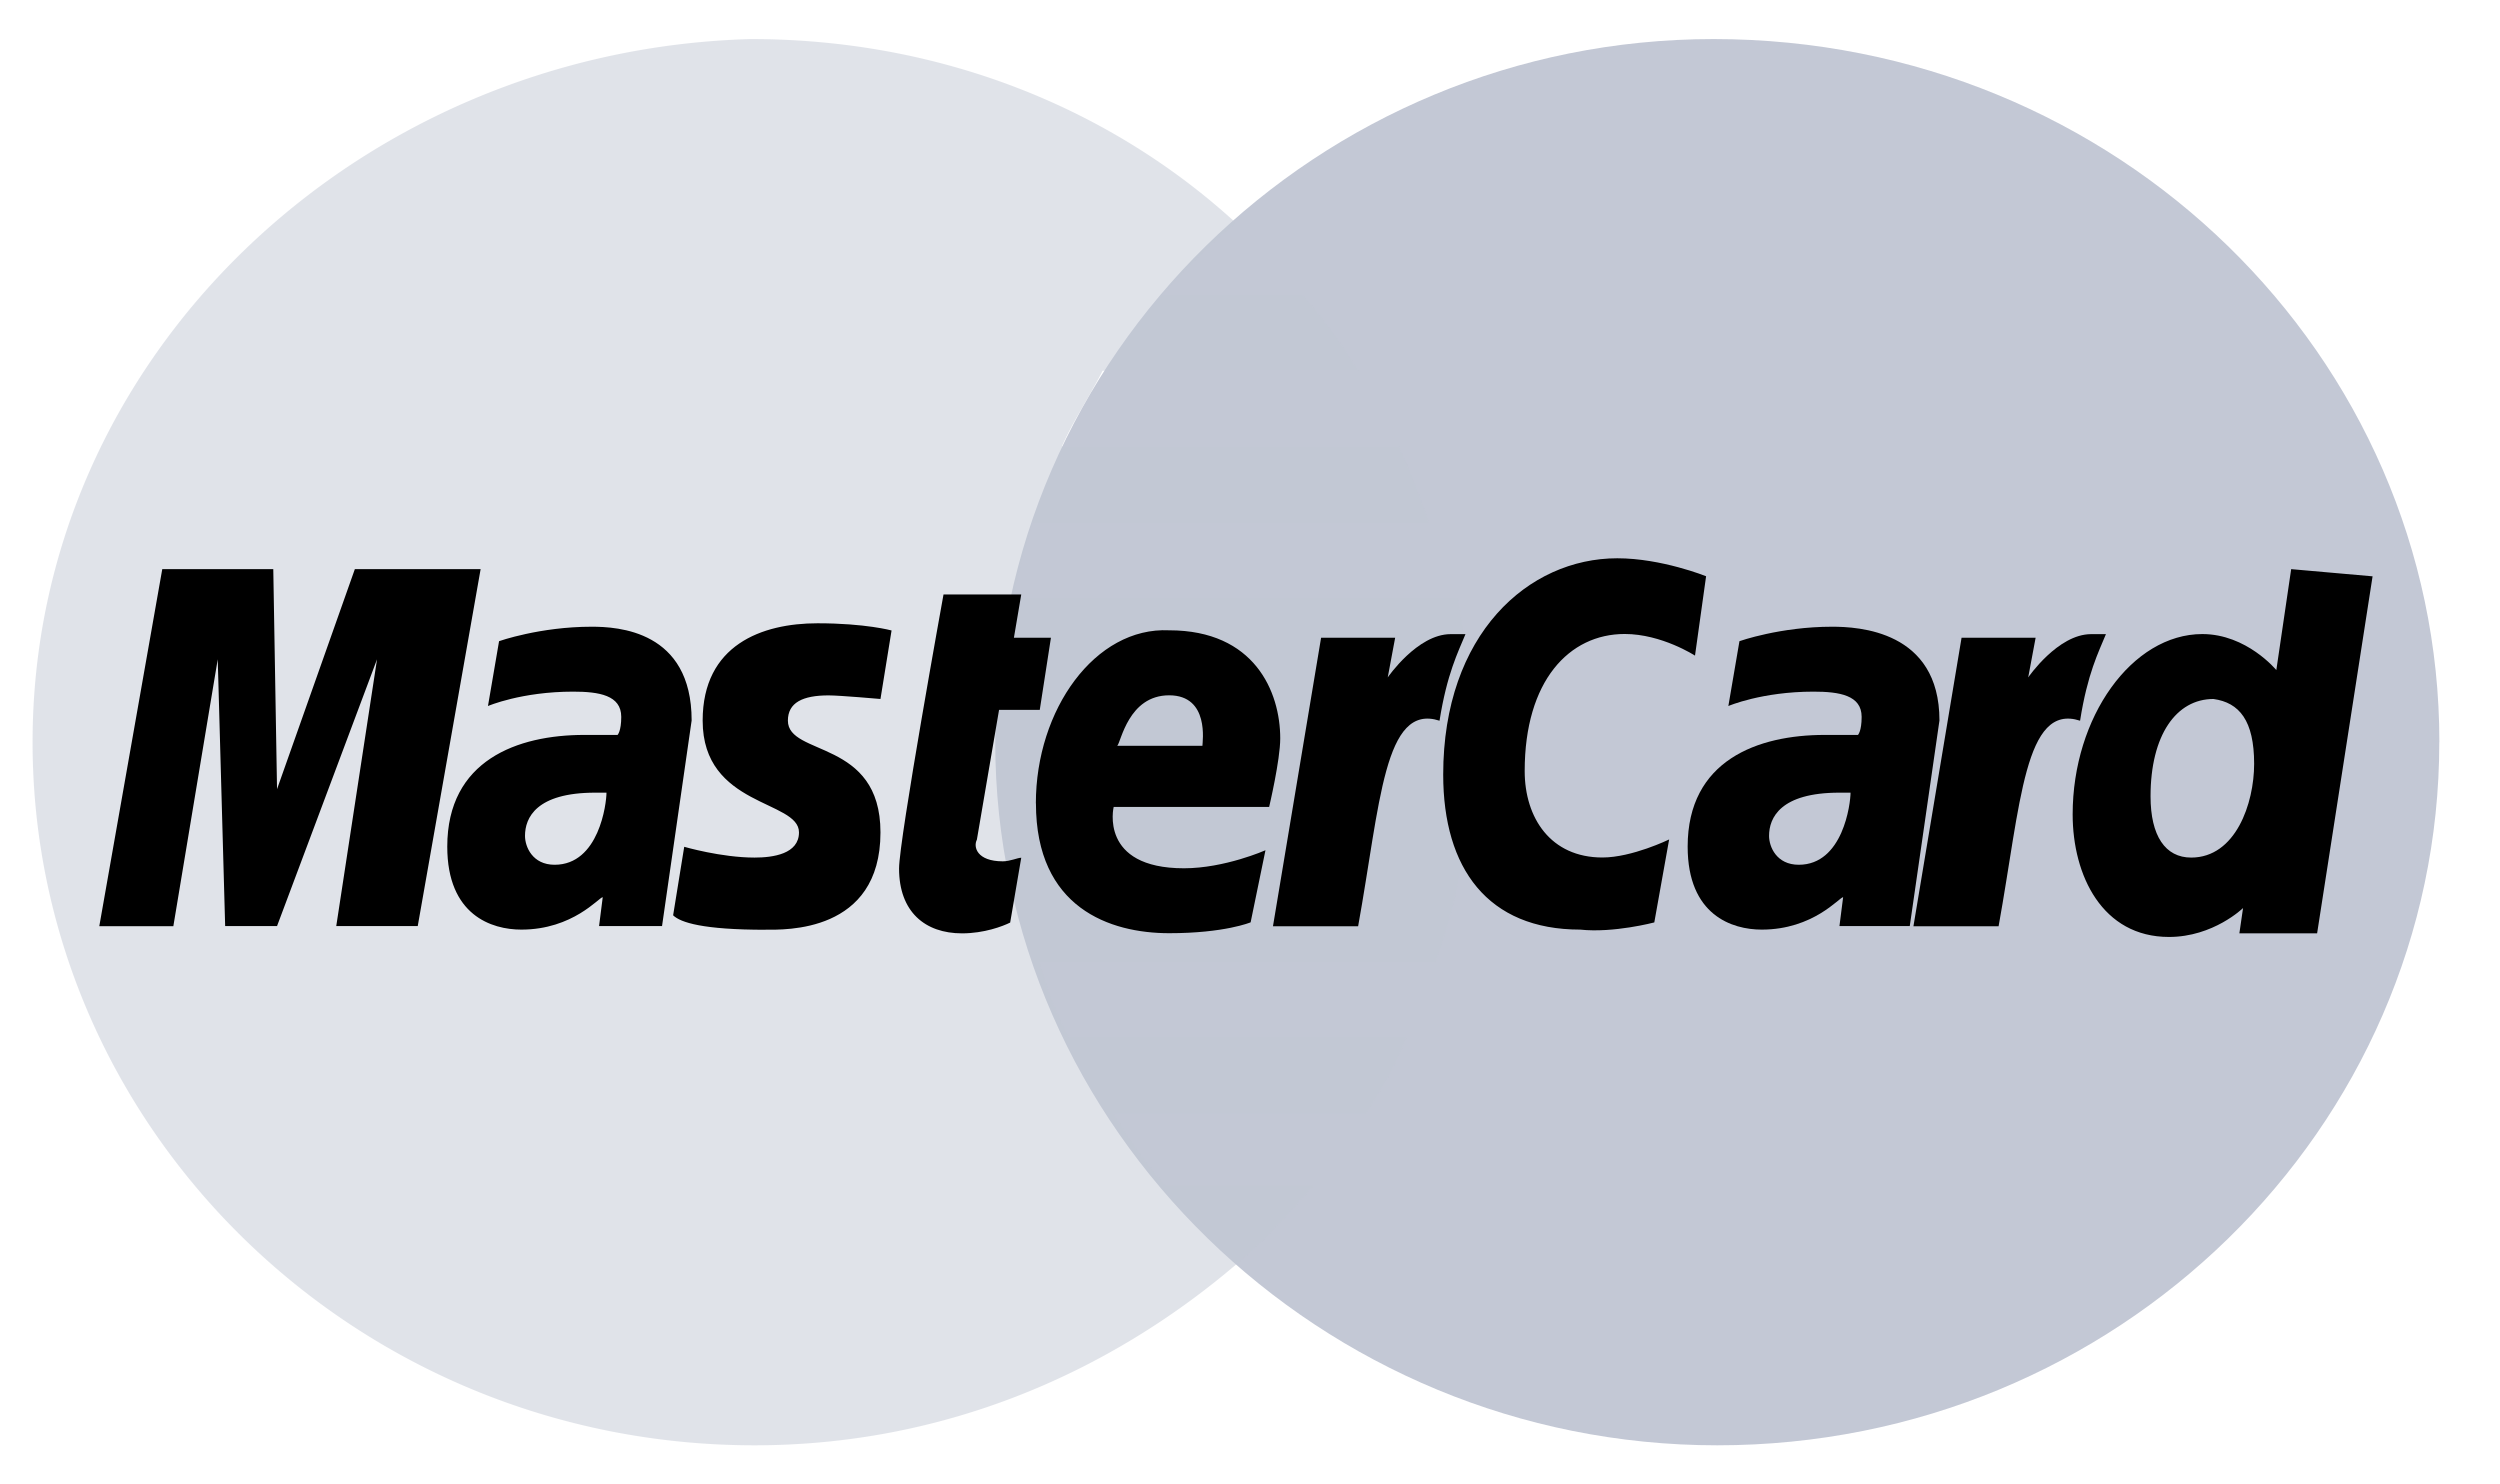
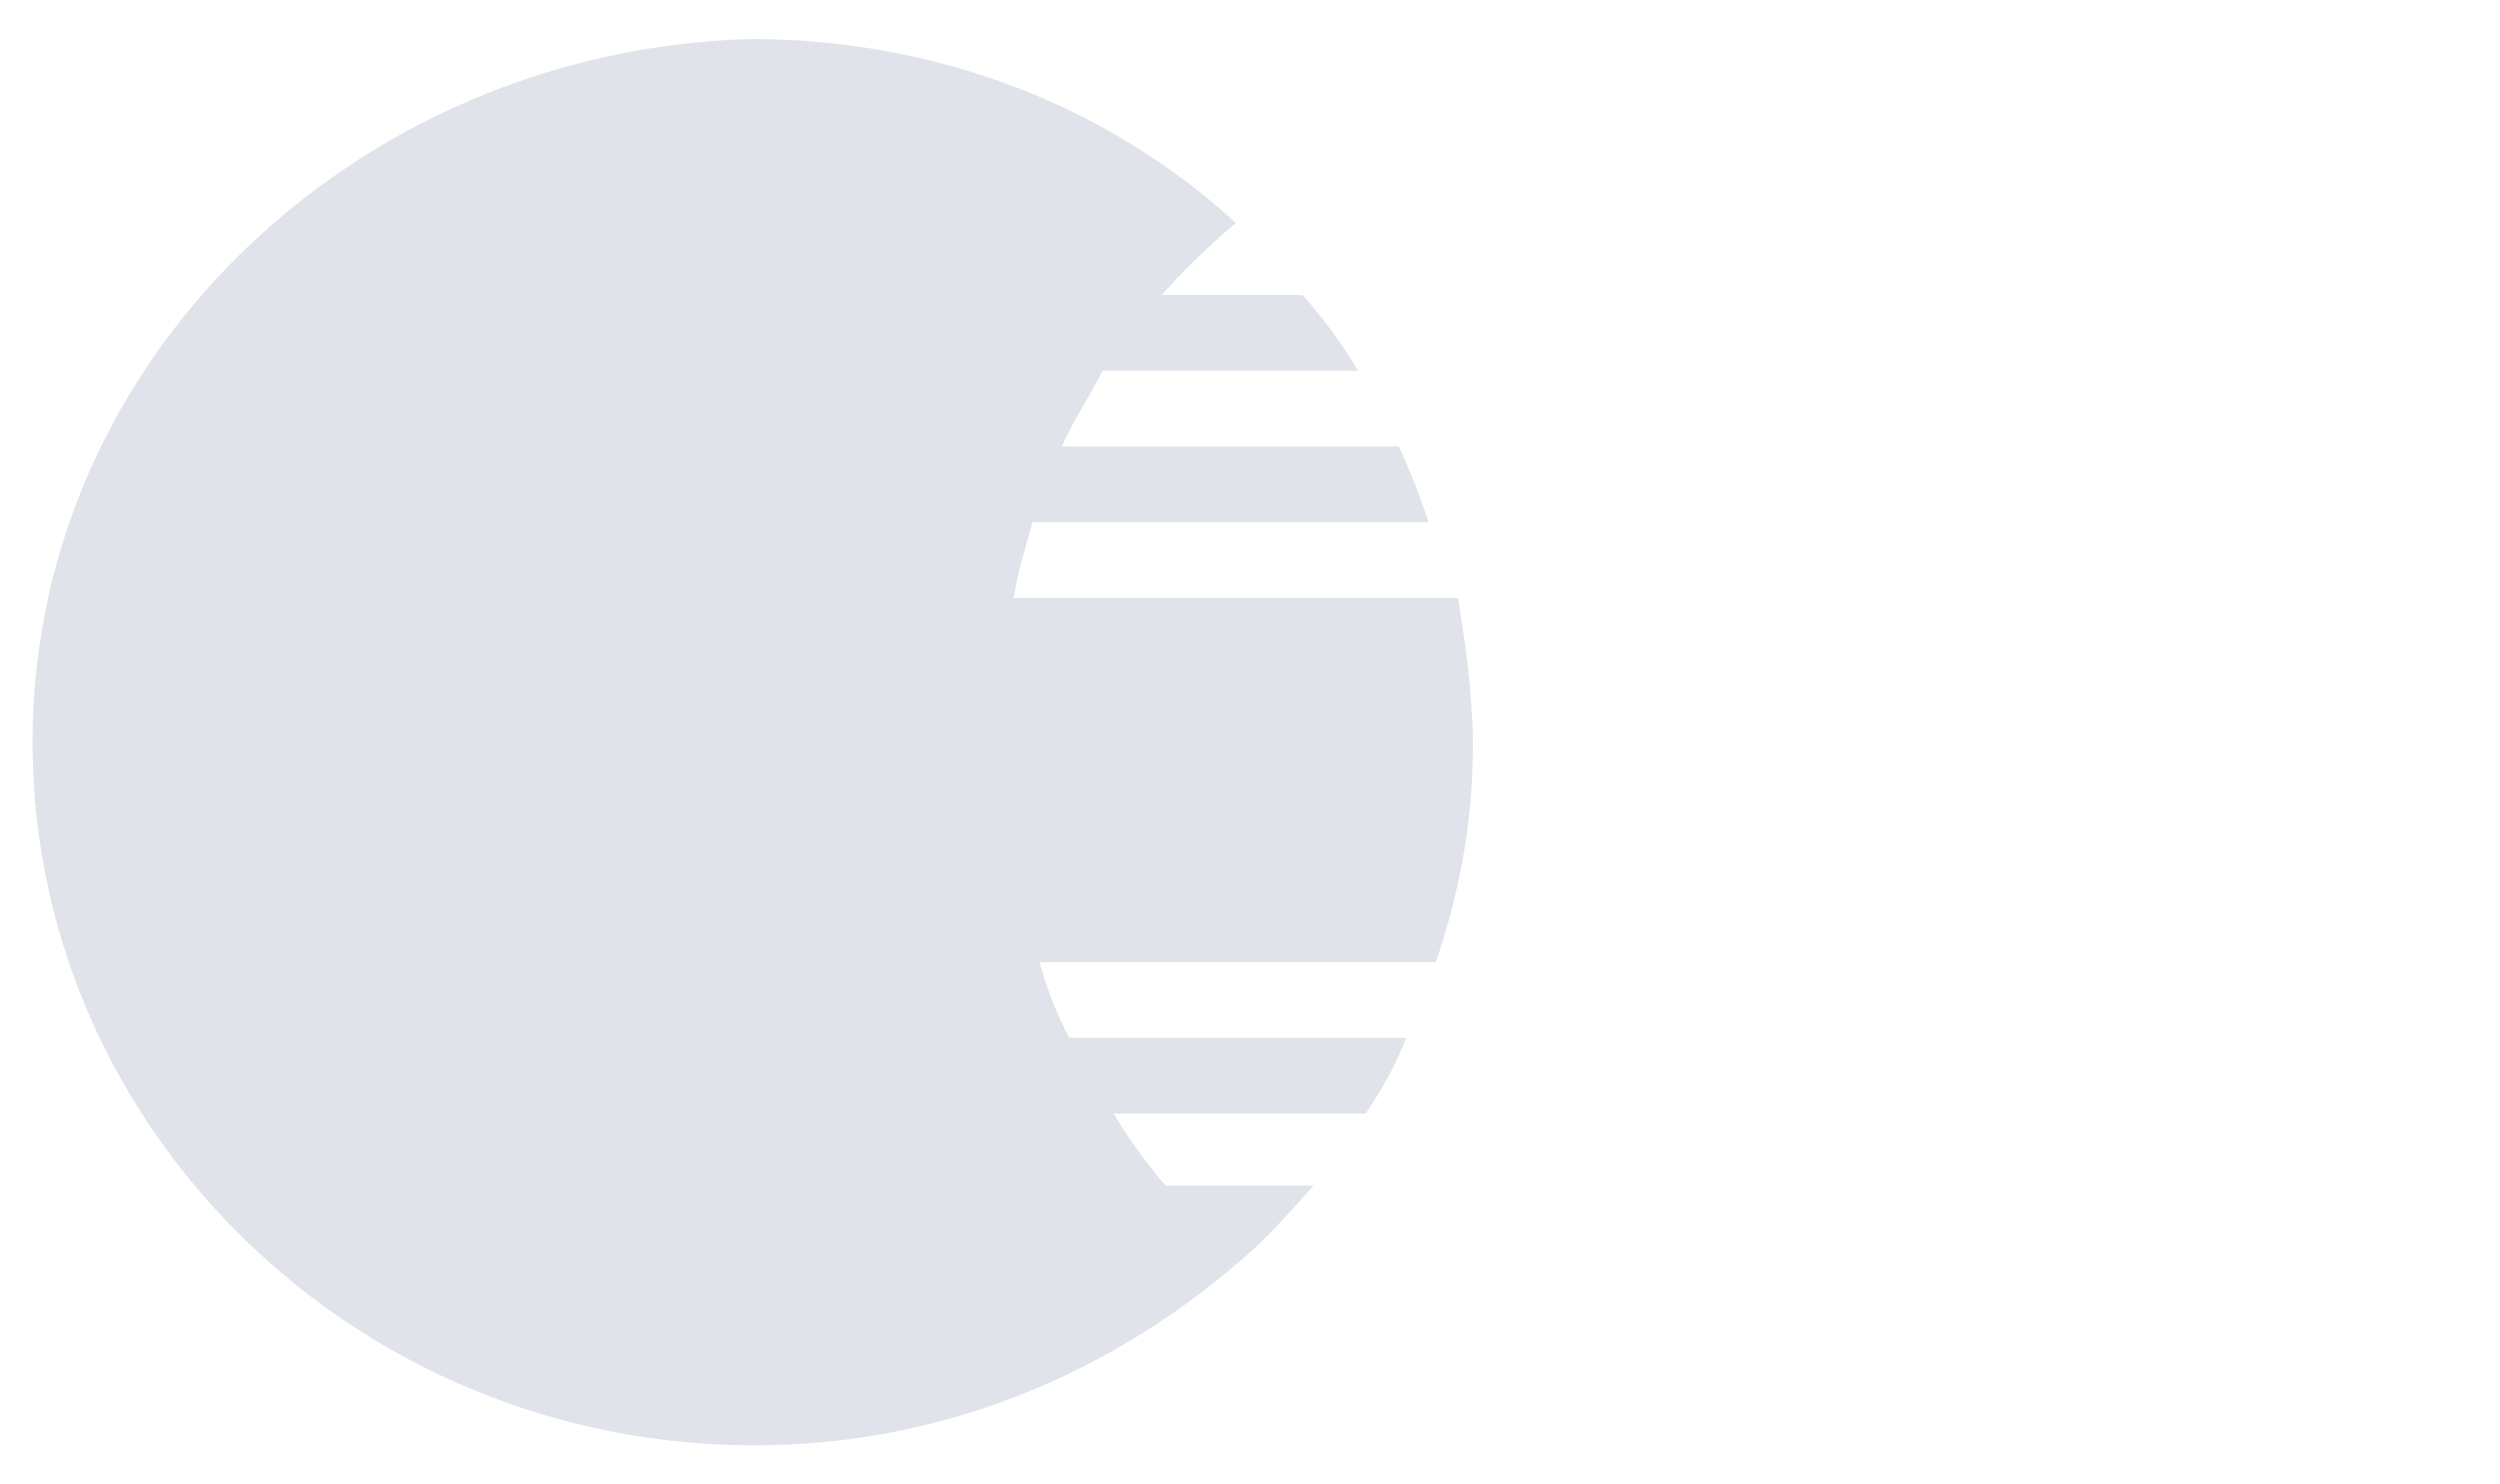
<svg xmlns="http://www.w3.org/2000/svg" width="32" height="19" fill="none">
-   <path d="M31.223 9.5c0 4.938-4.123 9-9.242 9-5.07 0-9.242-4.062-9.242-9s4.124-9 9.195-9c5.166 0 9.29 4.062 9.29 9z" fill="#C3C8D5" />
  <path opacity=".5" d="M18.853 9.546c0-.646-.095-1.292-.19-1.892h-5.687c.047-.323.142-.6.237-.97h5.071a8.32 8.32 0 00-.379-.969h-4.313c.142-.323.332-.6.521-.969h3.27a6.307 6.307 0 00-.71-.97h-1.801a8.8 8.8 0 01.948-.922C14.208 1.377 12.028.5 9.61.5 4.587.638.417 4.562.417 9.5s4.123 9 9.241 9c2.418 0 4.55-.923 6.21-2.354.33-.277.615-.6.947-.97h-1.896a6.593 6.593 0 01-.663-.922h3.223c.19-.277.379-.6.52-.97h-4.312a4.646 4.646 0 01-.38-.969h5.072c.284-.83.474-1.753.474-2.769z" fill="#C3C8D5" />
-   <path d="M12.93 11.81l.142-.831c-.047 0-.142.046-.236.046-.332 0-.38-.185-.332-.277l.284-1.662h.521l.143-.923h-.474l.094-.554h-.995s-.569 3.139-.569 3.508c0 .554.332.83.806.83.284 0 .521-.091.616-.138zm.33-1.527c0 1.339.947 1.662 1.706 1.662.71 0 1.042-.139 1.042-.139l.19-.923s-.521.231-1.043.231c-1.09 0-.9-.785-.9-.785h1.99s.142-.6.142-.877c0-.6-.331-1.384-1.421-1.384-.948-.046-1.707 1.015-1.707 2.215zM14.965 8.9c.52 0 .426.6.426.646h-1.09c.048-.046.142-.646.664-.646zm6.21 2.907l.19-1.062s-.475.231-.854.231c-.663 0-.995-.507-.995-1.107 0-1.154.569-1.754 1.28-1.754.474 0 .9.277.9.277l.142-1.016s-.569-.23-1.137-.23c-1.138 0-2.228.969-2.228 2.769 0 1.2.569 1.984 1.754 1.984.426.046.948-.092.948-.092zM7.573 8.022c-.663 0-1.185.185-1.185.185l-.142.83s.427-.184 1.09-.184c.332 0 .616.046.616.323 0 .185-.047.231-.047.231h-.427c-.853 0-1.753.323-1.753 1.43 0 .878.568 1.062.948 1.062.663 0 .995-.415 1.042-.415l-.047.37h.806l.379-2.632c0-1.153-.948-1.2-1.28-1.2zm.19 2.123c0 .139-.095.924-.664.924-.284 0-.379-.231-.379-.37 0-.23.142-.553.9-.553h.143zM9.8 11.9c.237 0 1.47.047 1.47-1.245 0-1.2-1.185-.97-1.185-1.431 0-.231.19-.323.521-.323.143 0 .664.046.664.046l.142-.877s-.332-.092-.948-.092c-.71 0-1.47.276-1.47 1.246 0 1.107 1.233 1.015 1.233 1.43 0 .277-.332.323-.569.323-.426 0-.9-.138-.9-.138l-.142.877c.095.092.379.185 1.185.185zm19.527-4.615l-.19 1.292s-.379-.461-.947-.461c-.9 0-1.66 1.061-1.66 2.308 0 .784.38 1.569 1.233 1.569.569 0 .948-.37.948-.37l-.047.324h.995l.71-4.57-1.042-.092zm-.474 2.492c0 .508-.237 1.2-.806 1.2-.331 0-.52-.277-.52-.784 0-.785.33-1.246.805-1.246.332.046.521.277.521.83zM2.219 11.854l.568-3.415.095 3.415h.664l1.28-3.415-.522 3.415h1.043l.805-4.569h-1.61l-.996 2.816-.048-2.816H2.077l-.806 4.57h.948z" fill="#000" />
-   <path d="M17.384 11.856c.284-1.57.331-2.862 1.042-2.631.095-.6.237-.877.332-1.108h-.19c-.426 0-.805.554-.805.554l.095-.508h-.948l-.616 3.693h1.09zm6.066-3.834c-.663 0-1.185.185-1.185.185l-.142.83s.427-.184 1.09-.184c.332 0 .616.046.616.323 0 .185-.047.231-.047.231h-.427c-.853 0-1.753.323-1.753 1.43 0 .878.569 1.062.948 1.062.663 0 .995-.415 1.042-.415l-.047.37h.9l.38-2.632c0-1.153-1.043-1.2-1.375-1.2zm.237 2.123c0 .139-.095.924-.663.924-.285 0-.38-.231-.38-.37 0-.23.143-.553.901-.553h.142zm1.895 1.711c.284-1.57.332-2.862 1.043-2.631.094-.6.236-.877.331-1.108h-.19c-.426 0-.805.554-.805.554l.095-.508h-.948l-.616 3.693h1.09z" fill="#000" />
</svg>